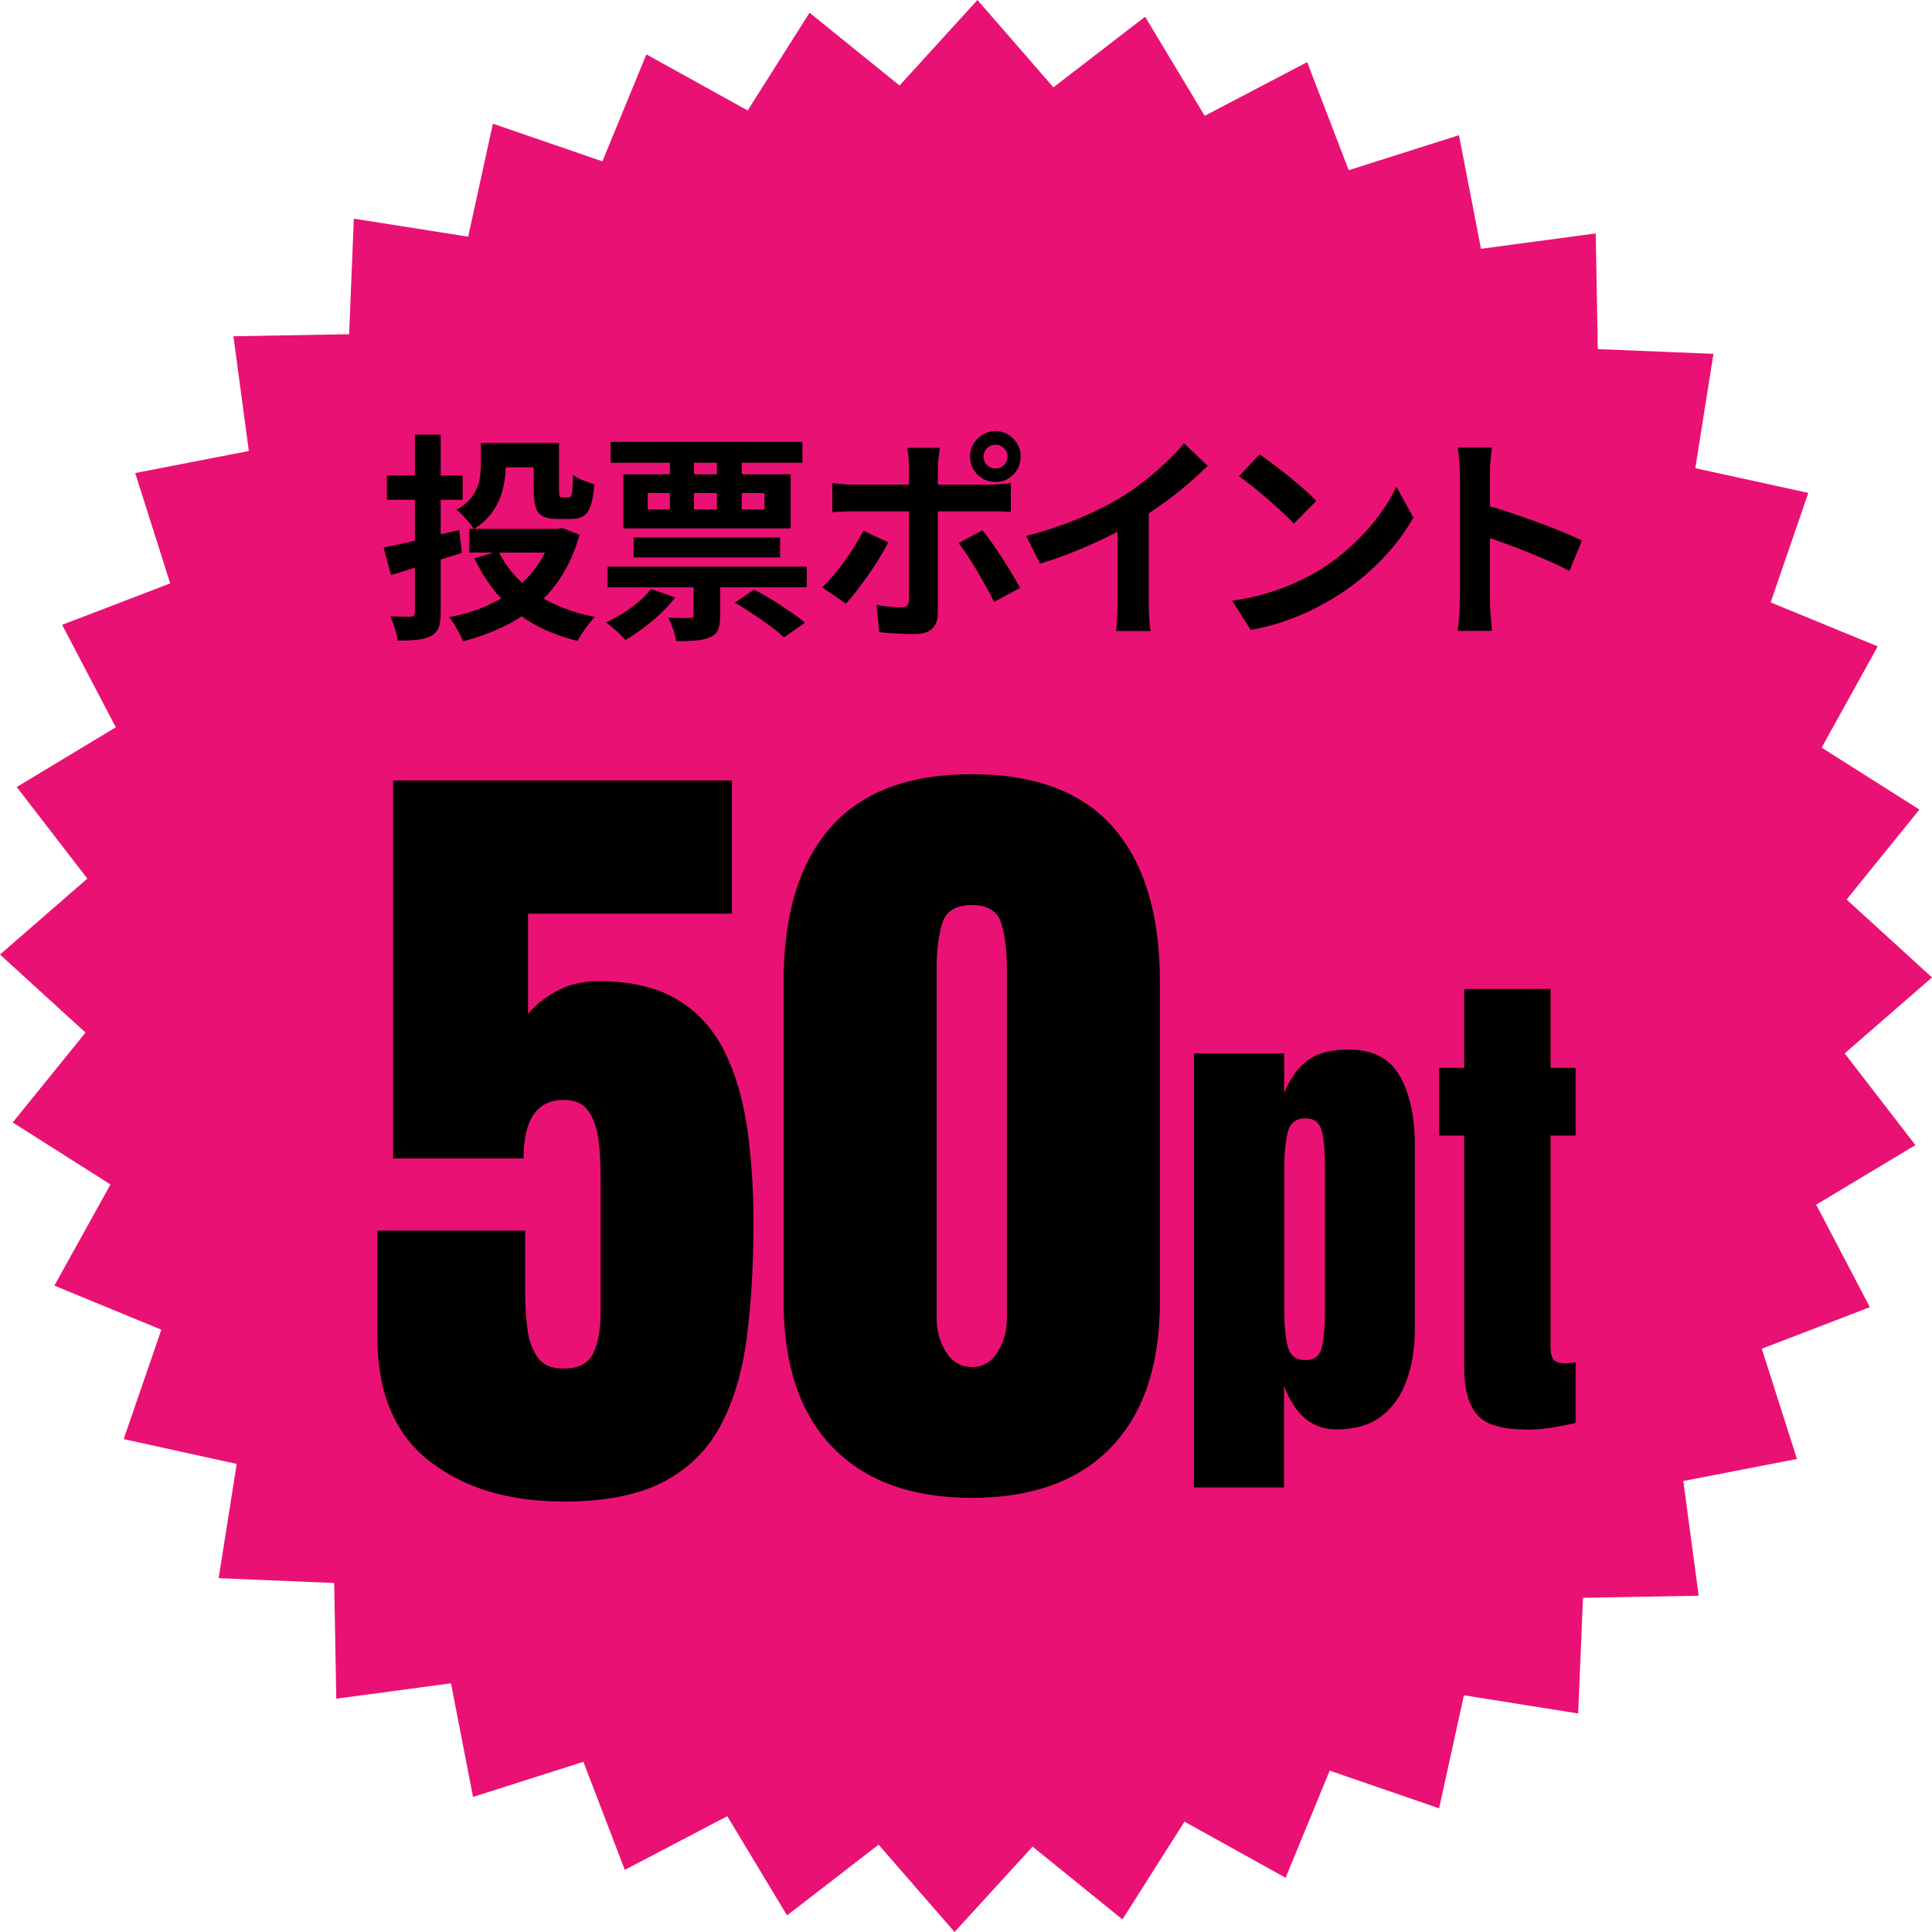
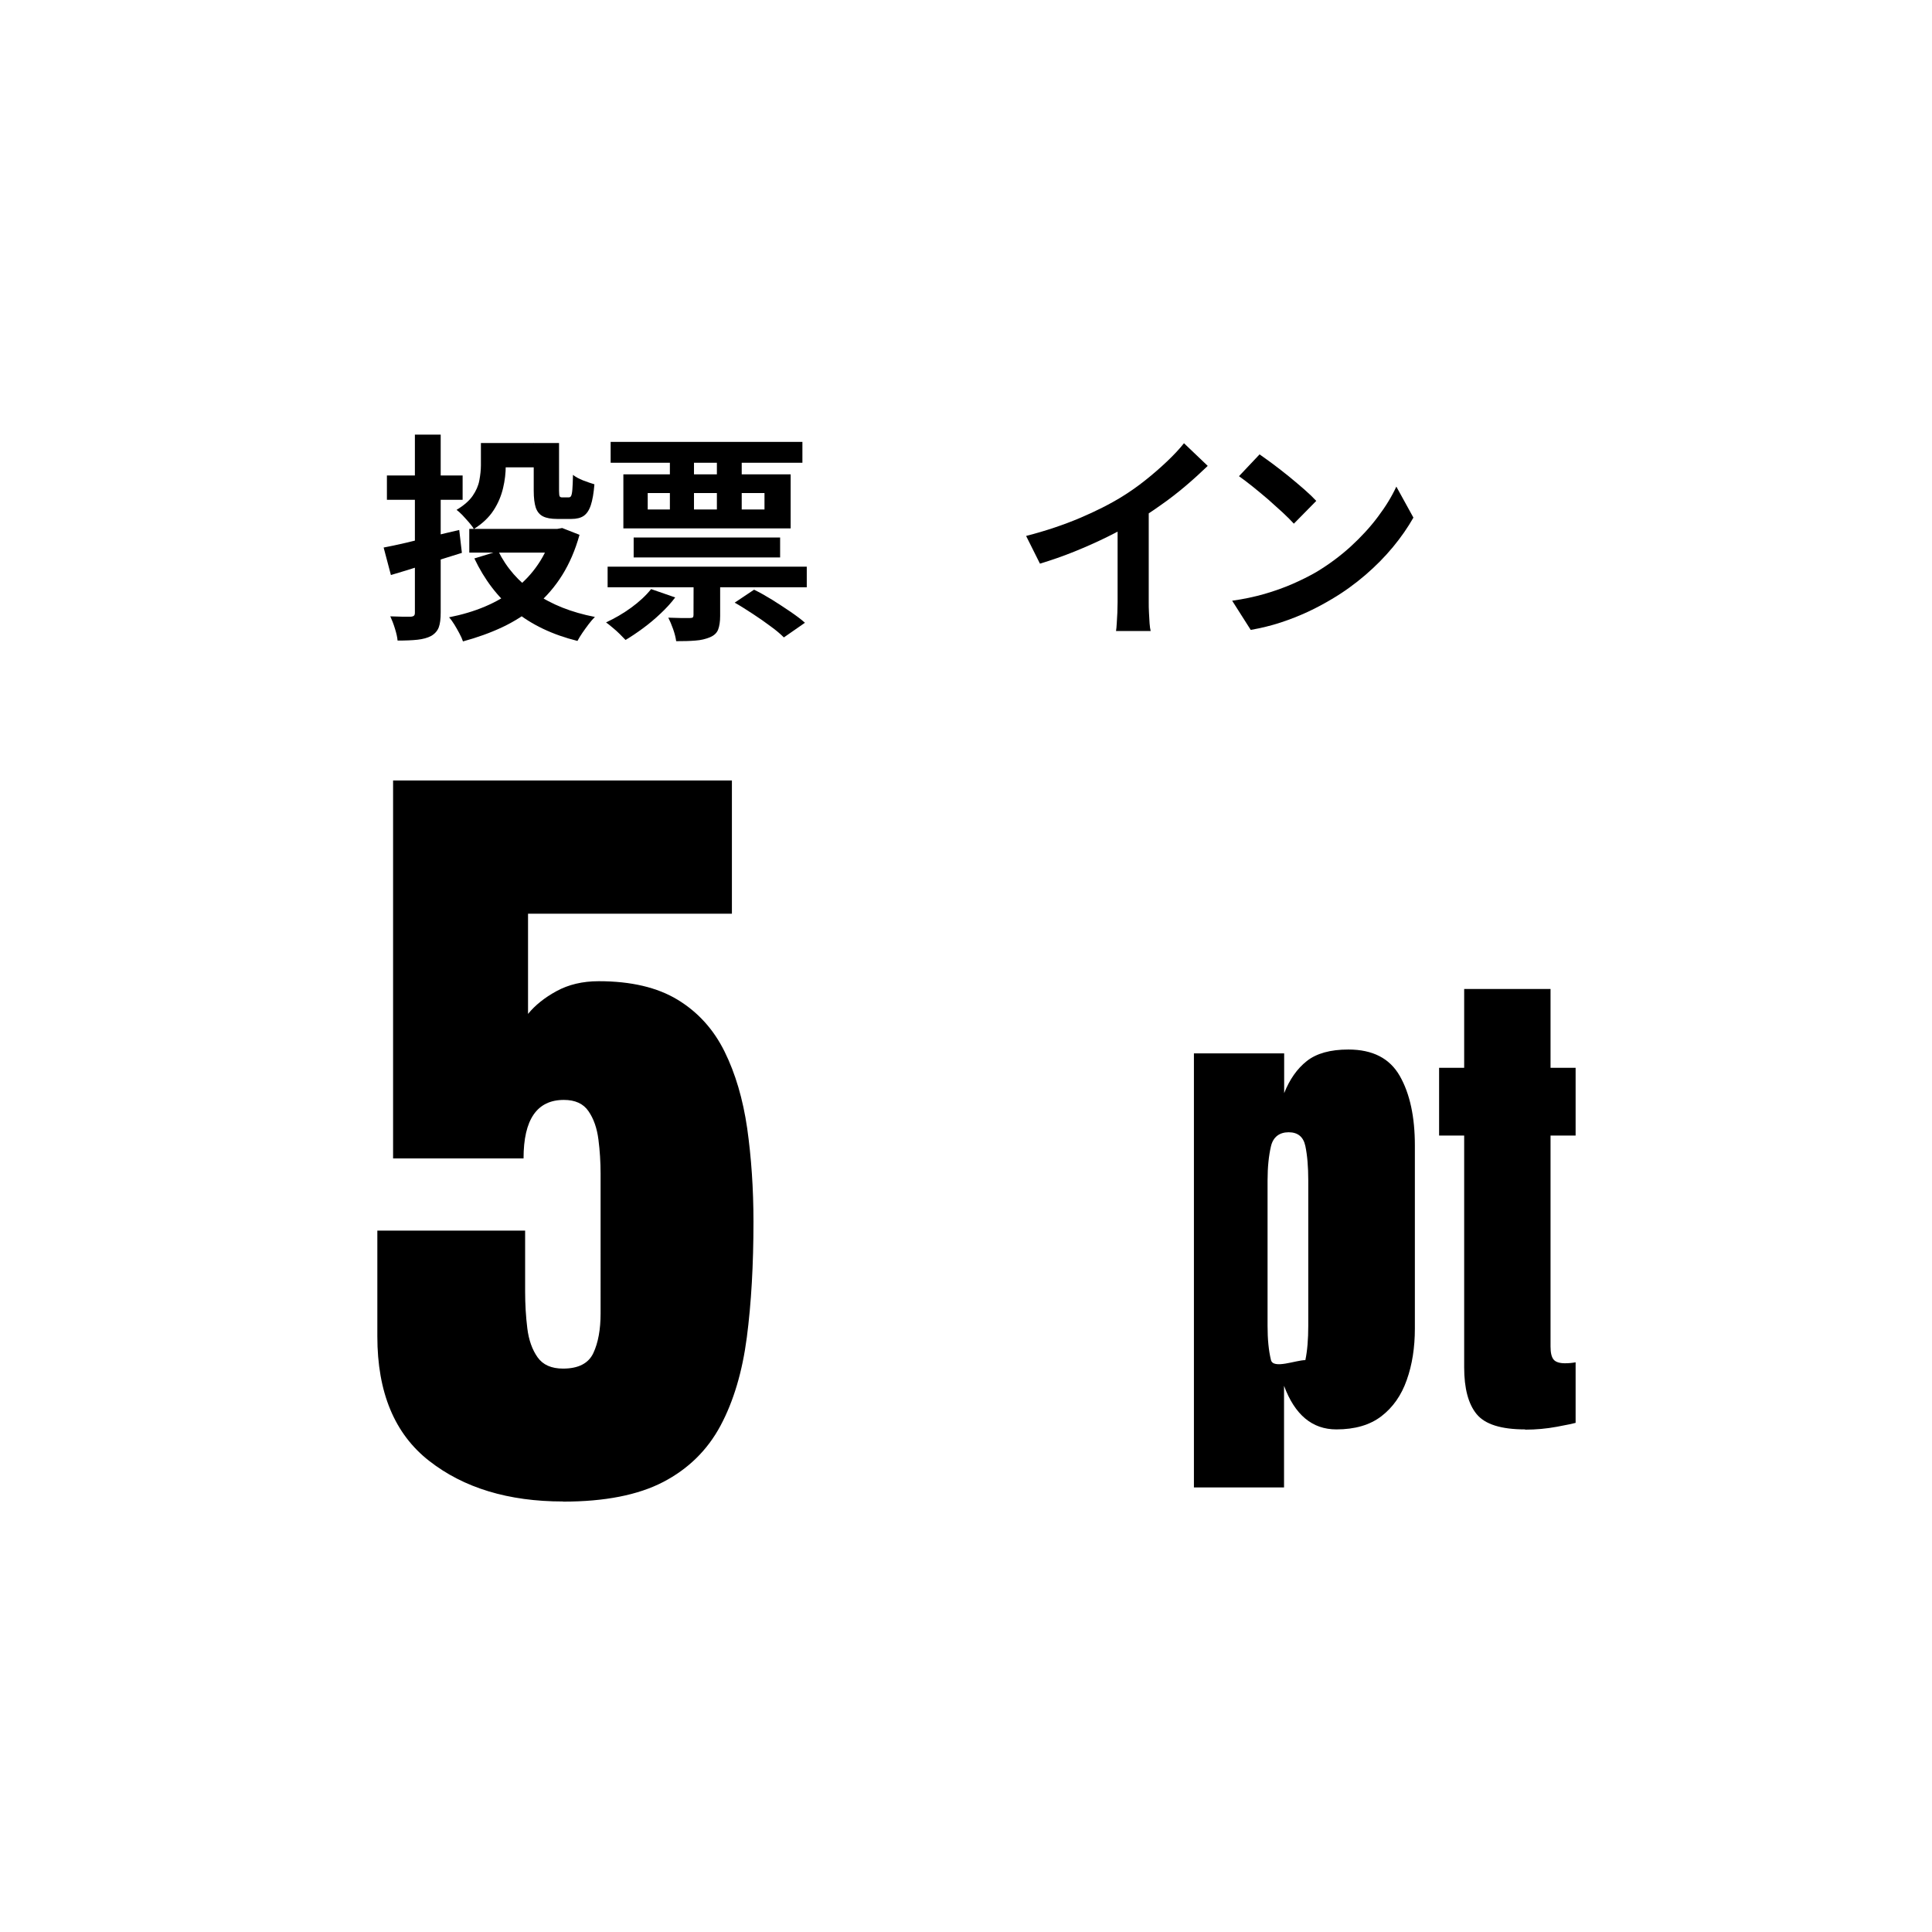
<svg xmlns="http://www.w3.org/2000/svg" version="1.1" id="_レイヤー_1" x="0px" y="0px" viewBox="0 0 159.49 159.49" style="enable-background:new 0 0 159.49 159.49;" xml:space="preserve">
  <style type="text/css">
	.st0{fill:#EA1174;}
</style>
-   <polygon class="st0" points="130.28,141.45 120.85,139.95 118.8,149.28 109.77,146.17 106.13,155.01 97.78,150.38 92.66,158.45   85.24,152.44 78.8,159.49 72.53,152.28 64.97,158.12 60.04,149.93 51.58,154.36 48.16,145.44 39.05,148.34 37.23,138.96   27.76,140.23 27.59,130.68 18.05,130.28 19.54,120.85 10.21,118.8 13.32,109.77 4.49,106.13 9.12,97.78 1.05,92.66 7.06,85.24   0,78.8 7.21,72.53 1.38,64.97 9.56,60.04 5.13,51.58 14.05,48.16 11.16,39.05 20.54,37.23 19.27,27.76 28.82,27.59 29.21,18.05   38.65,19.54 40.69,10.21 49.73,13.32 53.36,4.49 61.72,9.12 66.83,1.05 74.26,7.06 80.69,0 86.96,7.21 94.53,1.38 99.45,9.56   107.91,5.13 111.34,14.05 120.44,11.16 122.26,20.54 131.73,19.27 131.9,28.82 141.45,29.21 139.95,38.65 149.28,40.69   146.17,49.73 155.01,53.36 150.38,61.72 158.45,66.83 152.44,74.26 159.49,80.69 152.28,86.96 158.12,94.53 149.93,99.45   154.36,107.91 145.44,111.34 148.34,120.44 138.96,122.26 140.23,131.73 130.68,131.9 " />
  <g>
    <path d="M31.67,45.2c0.52-0.1,1.11-0.22,1.79-0.38c0.67-0.16,1.39-0.33,2.15-0.52c0.76-0.19,1.53-0.37,2.3-0.55l0.22,1.89   c-1,0.31-2.02,0.63-3.04,0.96c-1.02,0.33-1.96,0.62-2.82,0.87C32.27,47.47,31.67,45.2,31.67,45.2z M31.94,39.25h6.25v2.01h-6.25   C31.94,41.26,31.94,39.25,31.94,39.25z M34.24,35.88h2.14v14.68c0,0.53-0.05,0.94-0.16,1.23s-0.32,0.53-0.63,0.71   c-0.3,0.16-0.68,0.26-1.12,0.31c-0.45,0.05-1,0.07-1.65,0.07c-0.02-0.28-0.1-0.61-0.22-1s-0.25-0.72-0.38-1   c0.35,0.01,0.69,0.02,1.02,0.03c0.33,0,0.55,0,0.67,0c0.13-0.01,0.22-0.04,0.27-0.09s0.07-0.13,0.07-0.25v-14.7L34.24,35.88z    M45.59,43.66h0.42l0.4-0.07l1.43,0.56c-0.35,1.26-0.83,2.37-1.43,3.33c-0.6,0.96-1.32,1.79-2.15,2.5s-1.75,1.3-2.76,1.78   s-2.11,0.87-3.28,1.19c-0.07-0.21-0.17-0.43-0.3-0.67s-0.26-0.48-0.41-0.72s-0.29-0.44-0.44-0.6c1.06-0.21,2.05-0.5,2.97-0.89   c0.92-0.39,1.75-0.87,2.48-1.45s1.37-1.25,1.89-2.02c0.53-0.77,0.92-1.63,1.17-2.6v-0.33L45.59,43.66z M39.7,36.57h2.05v1.88   c0,0.59-0.07,1.21-0.22,1.84s-0.4,1.25-0.78,1.83c-0.38,0.59-0.92,1.1-1.63,1.55c-0.08-0.15-0.22-0.32-0.4-0.54   c-0.18-0.21-0.37-0.41-0.55-0.61c-0.19-0.19-0.35-0.34-0.48-0.43c0.6-0.36,1.05-0.75,1.33-1.16c0.28-0.41,0.47-0.83,0.55-1.27   c0.08-0.43,0.13-0.85,0.13-1.25V36.57L39.7,36.57z M38.74,43.66h7.52v1.96h-7.52V43.66z M41.13,45.49   c0.68,1.38,1.69,2.54,3.04,3.47c1.35,0.94,2.99,1.59,4.94,1.97c-0.16,0.16-0.33,0.35-0.51,0.59c-0.18,0.24-0.35,0.47-0.52,0.72   c-0.16,0.24-0.3,0.46-0.41,0.67c-2.05-0.51-3.78-1.33-5.18-2.47s-2.5-2.59-3.33-4.34l1.96-0.6L41.13,45.49z M40.71,36.57h4.41v2.01   h-4.41V36.57z M44.07,36.57h2.08v3.95c0,0.24,0.02,0.39,0.05,0.45s0.1,0.09,0.21,0.09h0.53c0.1,0,0.17-0.04,0.21-0.13   c0.04-0.08,0.08-0.26,0.1-0.53c0.02-0.27,0.04-0.66,0.05-1.2c0.21,0.17,0.49,0.32,0.84,0.46c0.36,0.14,0.67,0.24,0.93,0.32   c-0.06,0.74-0.16,1.31-0.3,1.73s-0.34,0.71-0.59,0.88c-0.25,0.17-0.59,0.25-1.02,0.25H46c-0.5,0-0.89-0.07-1.17-0.21   s-0.48-0.38-0.6-0.72c-0.11-0.34-0.17-0.8-0.17-1.4v-3.97L44.07,36.57z" />
    <path d="M53.75,48.63l1.99,0.69c-0.34,0.45-0.74,0.89-1.2,1.32c-0.46,0.44-0.94,0.84-1.44,1.21s-0.99,0.7-1.46,0.98   c-0.12-0.13-0.28-0.29-0.47-0.48c-0.19-0.19-0.39-0.37-0.6-0.54c-0.21-0.18-0.39-0.32-0.54-0.43c0.71-0.33,1.41-0.73,2.08-1.22   S53.33,49.16,53.75,48.63z M50.16,46.78H66.6v1.7H50.16C50.16,48.48,50.16,46.78,50.16,46.78z M50.41,36.48h15.83v1.72H50.41   C50.41,38.2,50.41,36.48,50.41,36.48z M51.46,39.16h13.81v4.46H51.46C51.46,43.62,51.46,39.16,51.46,39.16z M52.31,44.37H64.4v1.65   H52.31V44.37z M53.47,40.7v1.36h9.64V40.7H53.47z M57.26,47.09h2.19v3.75c0,0.48-0.06,0.86-0.17,1.14s-0.34,0.49-0.68,0.63   s-0.73,0.24-1.19,0.27c-0.45,0.04-0.98,0.05-1.59,0.05c-0.04-0.29-0.12-0.62-0.25-0.99c-0.13-0.37-0.27-0.69-0.4-0.95   c0.36,0.01,0.72,0.02,1.07,0.03c0.35,0,0.59,0,0.71,0s0.2-0.02,0.24-0.05c0.04-0.04,0.06-0.1,0.06-0.2L57.26,47.09L57.26,47.09z    M55.3,37.15h1.99v5.84H55.3V37.15z M59.18,37.15h2.05v5.84h-2.05V37.15z M60.65,49.75l1.6-1.07c0.47,0.23,0.97,0.51,1.49,0.83   c0.52,0.33,1.02,0.65,1.5,0.98c0.48,0.33,0.89,0.63,1.21,0.92l-1.74,1.21c-0.28-0.28-0.64-0.59-1.1-0.92   c-0.45-0.34-0.94-0.68-1.46-1.02S61.13,50.02,60.65,49.75z" />
-     <path d="M73.32,44.78c-0.21,0.41-0.45,0.85-0.74,1.32s-0.6,0.94-0.93,1.41s-0.66,0.91-0.97,1.31c-0.31,0.41-0.6,0.74-0.85,1.01   l-1.96-1.34c0.3-0.28,0.61-0.61,0.93-0.99s0.63-0.78,0.94-1.21s0.59-0.85,0.85-1.27c0.26-0.42,0.49-0.83,0.68-1.21l2.05,0.96   L73.32,44.78z M68.7,39.87c0.28,0.04,0.57,0.07,0.87,0.1s0.6,0.04,0.89,0.04h11.19c0.25,0,0.55-0.01,0.9-0.04   c0.34-0.02,0.64-0.05,0.9-0.09v2.38c-0.28-0.02-0.58-0.04-0.91-0.05c-0.33,0-0.62,0-0.87,0h-11.2c-0.27,0-0.56,0-0.88,0.02   c-0.32,0.01-0.61,0.03-0.88,0.05v-2.41H68.7z M77.58,36.99c-0.01,0.08-0.03,0.22-0.05,0.42s-0.05,0.4-0.07,0.61   s-0.04,0.4-0.04,0.55v12.07c0,0.52-0.15,0.93-0.46,1.24s-0.78,0.46-1.42,0.46c-0.33,0-0.66,0-1-0.02c-0.34-0.01-0.67-0.03-1-0.05   s-0.65-0.05-0.96-0.09l-0.22-2.25c0.39,0.07,0.76,0.13,1.13,0.16c0.37,0.04,0.66,0.05,0.88,0.05c0.24,0,0.41-0.05,0.51-0.15   c0.1-0.1,0.15-0.27,0.16-0.5c0-0.11,0-0.34,0-0.71c0-0.36,0-0.79,0-1.29v-8.94c0-0.24-0.02-0.53-0.05-0.86   c-0.04-0.33-0.07-0.57-0.11-0.72h2.68L77.58,36.99z M81.11,43.77c0.23,0.29,0.49,0.63,0.77,1.03c0.28,0.4,0.57,0.83,0.86,1.28   s0.56,0.89,0.82,1.32s0.47,0.81,0.65,1.13l-2.14,1.16c-0.19-0.39-0.41-0.8-0.66-1.25s-0.5-0.89-0.77-1.34s-0.53-0.87-0.79-1.26   s-0.5-0.73-0.72-1.01L81.11,43.77L81.11,43.77z M80.08,37.69c0-0.39,0.09-0.74,0.28-1.05c0.19-0.31,0.44-0.57,0.76-0.76   s0.67-0.29,1.06-0.29s0.74,0.1,1.05,0.29c0.31,0.19,0.56,0.45,0.75,0.76s0.28,0.67,0.28,1.05s-0.09,0.74-0.28,1.06   s-0.44,0.57-0.75,0.76s-0.67,0.28-1.05,0.28s-0.74-0.09-1.06-0.28s-0.57-0.44-0.76-0.76S80.08,38.08,80.08,37.69z M81.19,37.69   c0,0.28,0.1,0.51,0.29,0.7c0.19,0.19,0.43,0.28,0.71,0.28s0.5-0.09,0.69-0.28s0.29-0.42,0.29-0.7s-0.1-0.5-0.29-0.69   s-0.42-0.29-0.69-0.29s-0.51,0.1-0.71,0.29C81.29,37.19,81.19,37.42,81.19,37.69z" />
    <path d="M84.72,44.24c1.63-0.42,3.11-0.92,4.43-1.48s2.49-1.15,3.49-1.77c0.63-0.39,1.26-0.83,1.89-1.33s1.23-1.02,1.79-1.55   s1.04-1.04,1.42-1.52l1.96,1.87c-0.56,0.54-1.16,1.09-1.82,1.65s-1.34,1.09-2.06,1.59c-0.71,0.51-1.42,0.97-2.12,1.4   c-0.69,0.4-1.46,0.81-2.31,1.23s-1.75,0.82-2.69,1.2s-1.89,0.71-2.85,1l-1.14-2.28L84.72,44.24z M92.26,42.15l2.57-0.6v8.16   c0,0.27,0,0.56,0.02,0.87s0.03,0.61,0.05,0.88c0.02,0.27,0.05,0.48,0.09,0.63h-2.86c0.02-0.15,0.05-0.35,0.06-0.63   c0.02-0.27,0.03-0.56,0.05-0.88c0.01-0.31,0.02-0.6,0.02-0.87C92.26,49.71,92.26,42.15,92.26,42.15z" />
    <path d="M101.72,49.59c0.94-0.13,1.83-0.32,2.67-0.56c0.83-0.24,1.61-0.52,2.32-0.83s1.37-0.64,1.96-0.98   c1.03-0.62,1.97-1.32,2.83-2.1c0.86-0.79,1.61-1.6,2.25-2.46c0.64-0.85,1.15-1.68,1.52-2.49l1.41,2.56   c-0.46,0.81-1.02,1.62-1.69,2.43s-1.43,1.58-2.28,2.31s-1.76,1.39-2.74,1.97c-0.62,0.37-1.28,0.73-1.99,1.06s-1.47,0.63-2.26,0.89   s-1.62,0.46-2.47,0.61l-1.52-2.39L101.72,49.59z M103.98,37.51c0.31,0.22,0.68,0.48,1.11,0.8c0.42,0.31,0.86,0.66,1.31,1.02   c0.45,0.37,0.88,0.73,1.28,1.08c0.4,0.35,0.73,0.67,0.98,0.94l-1.85,1.88c-0.23-0.25-0.53-0.56-0.91-0.91s-0.78-0.71-1.21-1.09   c-0.44-0.37-0.86-0.73-1.29-1.07c-0.42-0.34-0.8-0.62-1.12-0.85L103.98,37.51L103.98,37.51z" />
-     <path d="M120.52,49.55V39.13c0-0.31-0.02-0.68-0.05-1.09c-0.03-0.41-0.08-0.77-0.14-1.09h2.83c-0.04,0.31-0.07,0.66-0.11,1.04   S123,38.75,123,39.12v10.42c0,0.17,0,0.41,0.02,0.72c0.01,0.31,0.04,0.62,0.07,0.95c0.04,0.33,0.06,0.62,0.07,0.87h-2.83   c0.05-0.36,0.09-0.79,0.13-1.27s0.05-0.91,0.05-1.27L120.52,49.55z M122.46,41.65c0.6,0.16,1.28,0.36,2.03,0.61s1.5,0.51,2.27,0.79   c0.76,0.28,1.48,0.55,2.15,0.83c0.67,0.27,1.23,0.52,1.68,0.75l-1.03,2.5c-0.51-0.27-1.07-0.54-1.69-0.81   c-0.62-0.27-1.24-0.54-1.88-0.79c-0.63-0.25-1.26-0.49-1.87-0.71c-0.61-0.22-1.16-0.41-1.66-0.58L122.46,41.65L122.46,41.65z" />
  </g>
  <g>
    <path d="M46.48,123.95c-4.51,0-8.2-1.12-11.05-3.35c-2.86-2.23-4.28-5.66-4.28-10.28v-8.73h12.2v5.03c0,1.04,0.06,2.06,0.18,3.03   c0.12,0.98,0.41,1.78,0.85,2.4s1.14,0.93,2.1,0.93c1.27,0,2.1-0.43,2.5-1.28s0.6-1.95,0.6-3.28V96.89c0-0.96-0.06-1.9-0.18-2.83   s-0.39-1.71-0.82-2.33c-0.42-0.62-1.1-0.93-2.03-0.93c-2.22,0-3.33,1.61-3.33,4.83H32.45v-31.2h27.97v11H43.59v8.27   c0.58-0.71,1.36-1.34,2.35-1.88c0.99-0.54,2.15-0.82,3.48-0.82c2.67,0,4.84,0.51,6.52,1.53s2.97,2.45,3.87,4.27   c0.9,1.82,1.52,3.93,1.87,6.33c0.34,2.4,0.52,4.98,0.52,7.73c0,3.53-0.18,6.72-0.55,9.55s-1.09,5.26-2.17,7.28   c-1.08,2.02-2.66,3.57-4.73,4.65c-2.08,1.08-4.83,1.62-8.25,1.62L46.48,123.95z" />
-     <path d="M80.22,123.65c-4.96,0-8.78-1.39-11.48-4.17s-4.05-6.78-4.05-12V81.01c0-5.51,1.28-9.74,3.85-12.68s6.46-4.42,11.68-4.42   s9.15,1.47,11.7,4.42c2.56,2.95,3.83,7.17,3.83,12.68v26.47c0,5.22-1.35,9.22-4.03,12C89.03,122.26,85.2,123.65,80.22,123.65z    M80.22,112.85c0.91,0,1.62-0.41,2.13-1.23c0.51-0.82,0.77-1.75,0.77-2.77V79.88c0-1.38-0.15-2.58-0.45-3.62   c-0.3-1.03-1.12-1.55-2.45-1.55s-2.15,0.52-2.45,1.55c-0.3,1.03-0.45,2.24-0.45,3.62v28.97c0,1.02,0.26,1.95,0.78,2.77   S79.33,112.85,80.22,112.85z" />
-     <path d="M98.56,122.79V86.96h7.45v3.28c0.45-1.13,1.07-2.02,1.87-2.65c0.8-0.63,1.94-0.95,3.43-0.95c2.01,0,3.42,0.73,4.25,2.19   s1.24,3.37,1.24,5.73v15.11c0,1.57-0.22,2.99-0.67,4.25c-0.44,1.26-1.14,2.26-2.09,2.99c-0.95,0.73-2.19,1.09-3.72,1.09   c-1.99,0-3.43-1.2-4.32-3.6v8.39H98.56L98.56,122.79z M107.76,112.28c0.76,0,1.23-0.38,1.38-1.15c0.16-0.76,0.24-1.71,0.24-2.83   v-12c0-1.13-0.08-2.08-0.24-2.84c-0.16-0.76-0.62-1.14-1.38-1.14s-1.28,0.39-1.46,1.16c-0.18,0.77-0.28,1.71-0.28,2.82v12   c0,1.11,0.09,2.04,0.28,2.82S106.97,112.28,107.76,112.28z" />
+     <path d="M98.56,122.79V86.96h7.45v3.28c0.45-1.13,1.07-2.02,1.87-2.65c0.8-0.63,1.94-0.95,3.43-0.95c2.01,0,3.42,0.73,4.25,2.19   s1.24,3.37,1.24,5.73v15.11c0,1.57-0.22,2.99-0.67,4.25c-0.44,1.26-1.14,2.26-2.09,2.99c-0.95,0.73-2.19,1.09-3.72,1.09   c-1.99,0-3.43-1.2-4.32-3.6v8.39H98.56L98.56,122.79z M107.76,112.28c0.16-0.76,0.24-1.71,0.24-2.83   v-12c0-1.13-0.08-2.08-0.24-2.84c-0.16-0.76-0.62-1.14-1.38-1.14s-1.28,0.39-1.46,1.16c-0.18,0.77-0.28,1.71-0.28,2.82v12   c0,1.11,0.09,2.04,0.28,2.82S106.97,112.28,107.76,112.28z" />
    <path d="M125.9,118c-1.98,0-3.31-0.42-4-1.26c-0.69-0.84-1.03-2.13-1.03-3.86V93.74h-2.07v-5.59h2.07v-6.51H128v6.51h2.07v5.59H128   v17.42c0,0.51,0.08,0.86,0.25,1.07c0.16,0.2,0.48,0.31,0.94,0.31c0.33,0,0.62-0.03,0.88-0.08v5c-0.16,0.05-0.68,0.16-1.54,0.32   c-0.86,0.16-1.73,0.24-2.62,0.24L125.9,118z" />
  </g>
</svg>